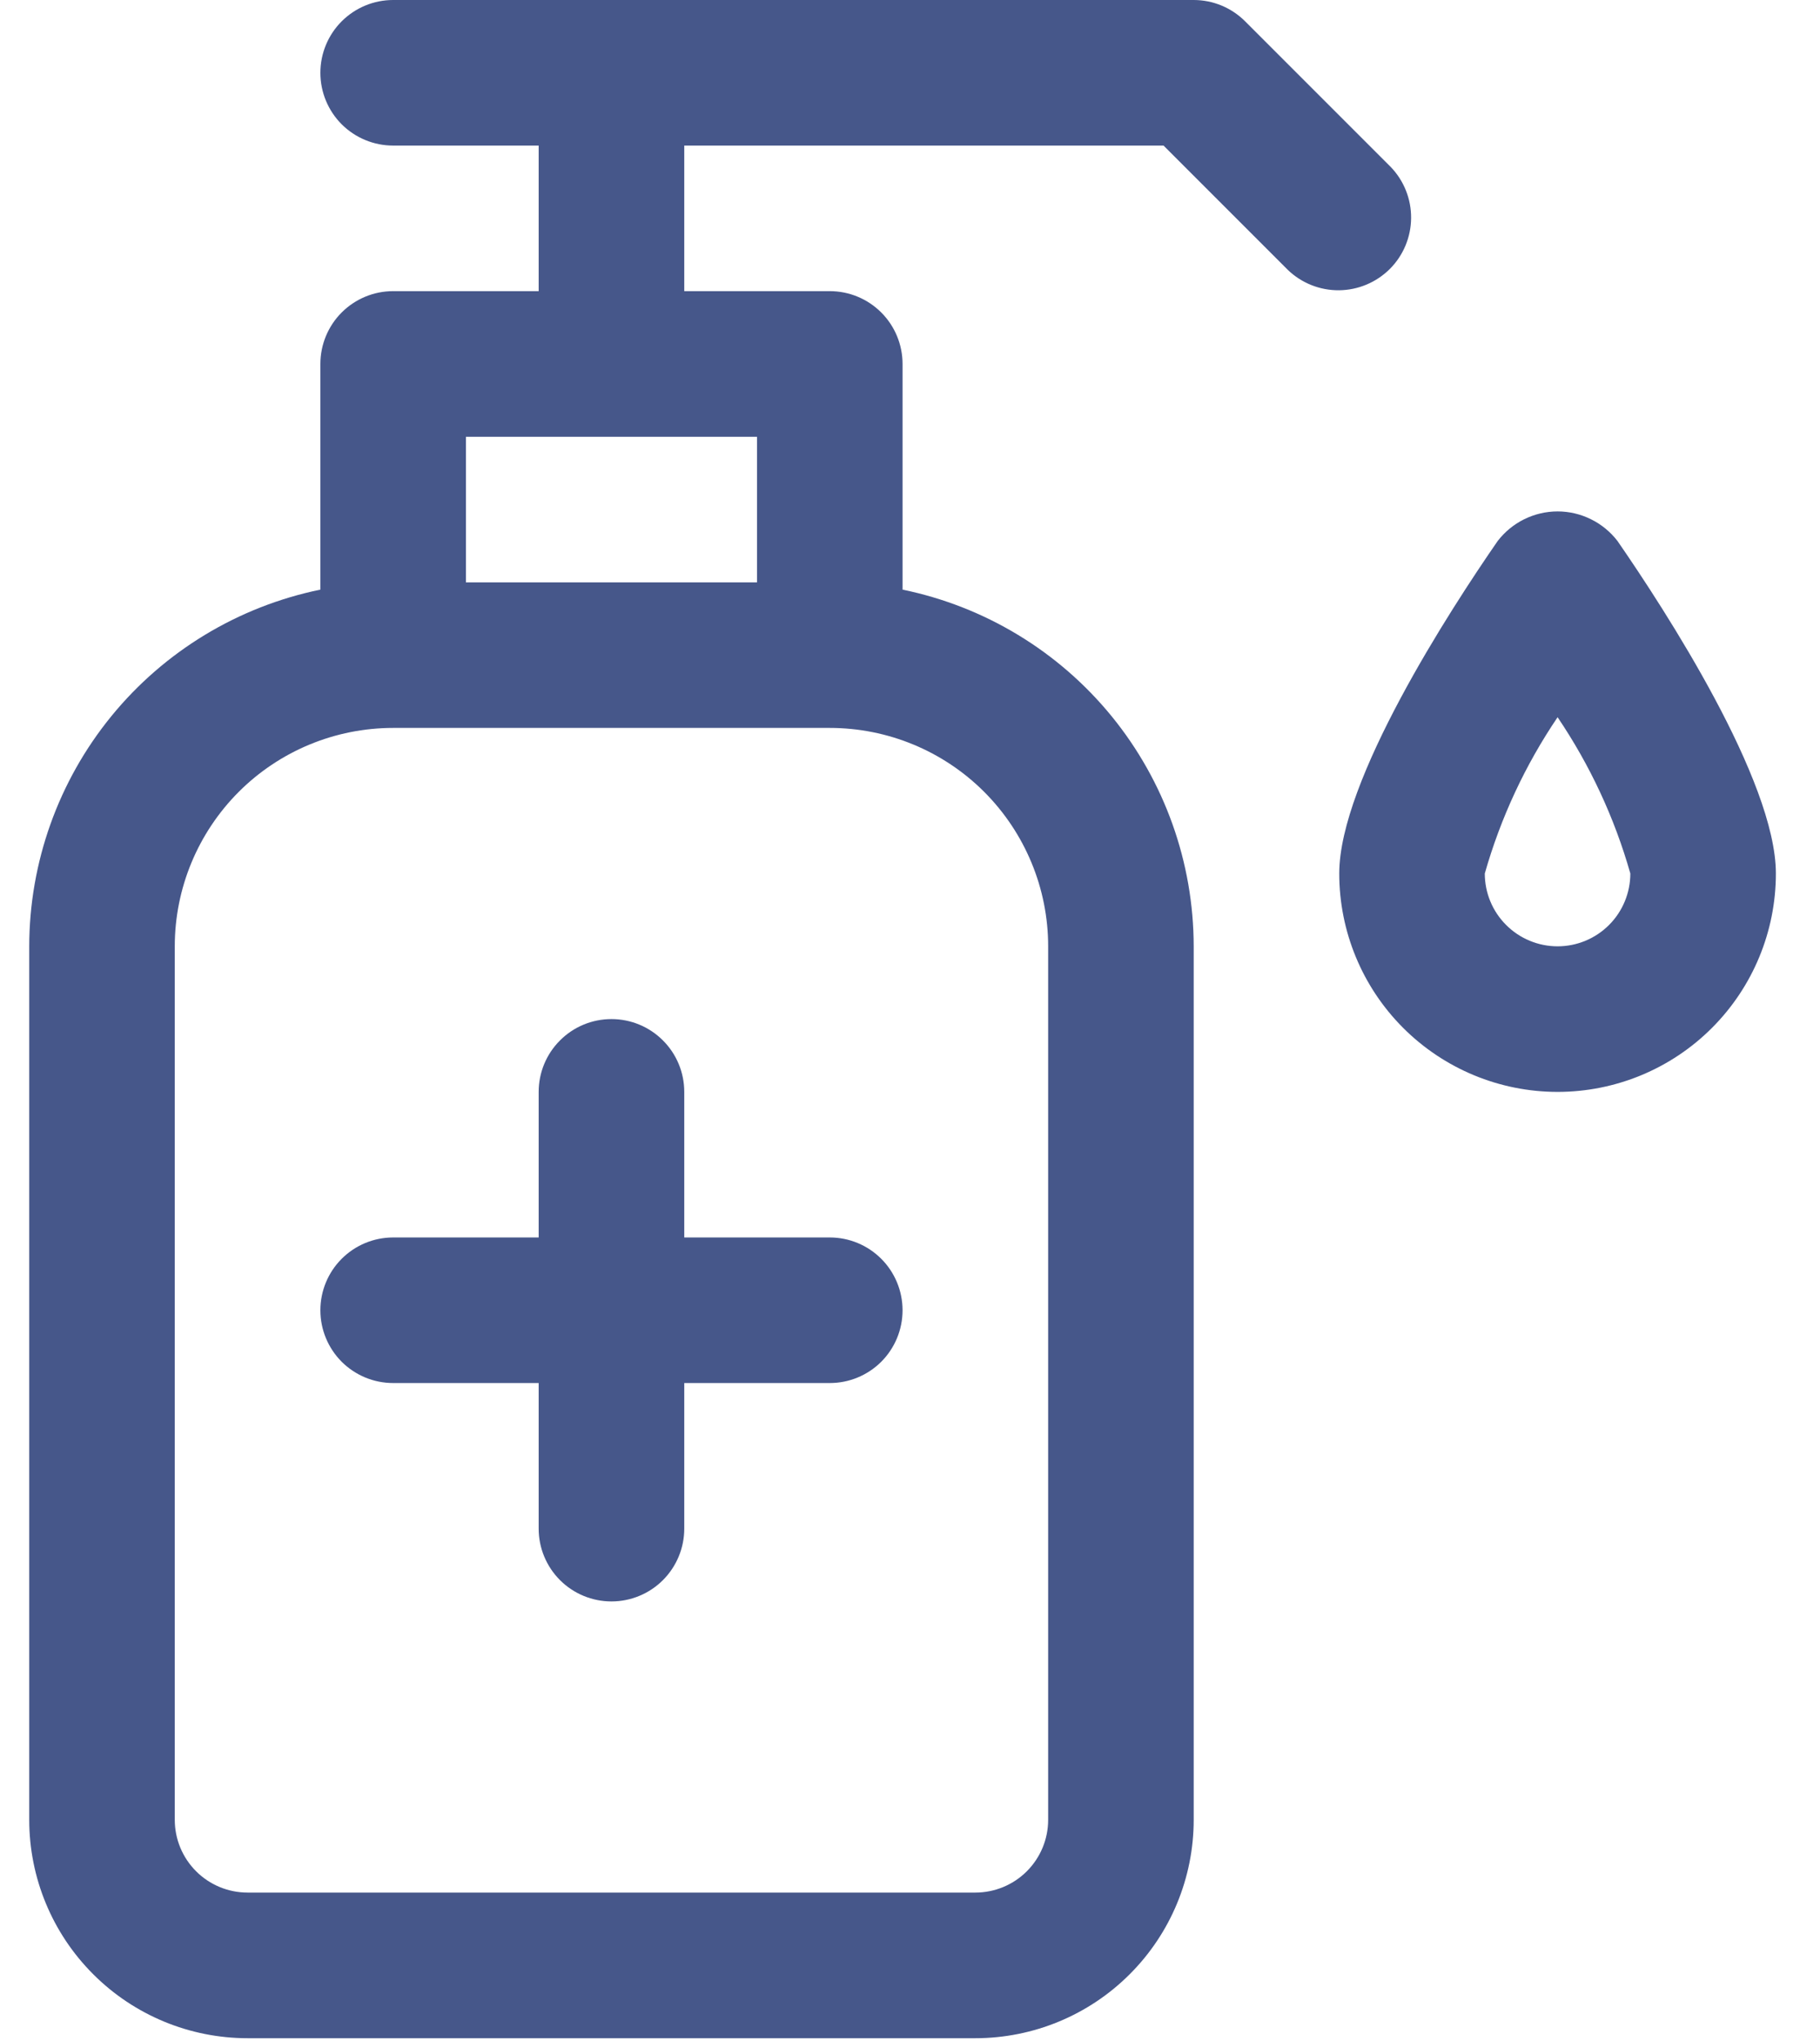
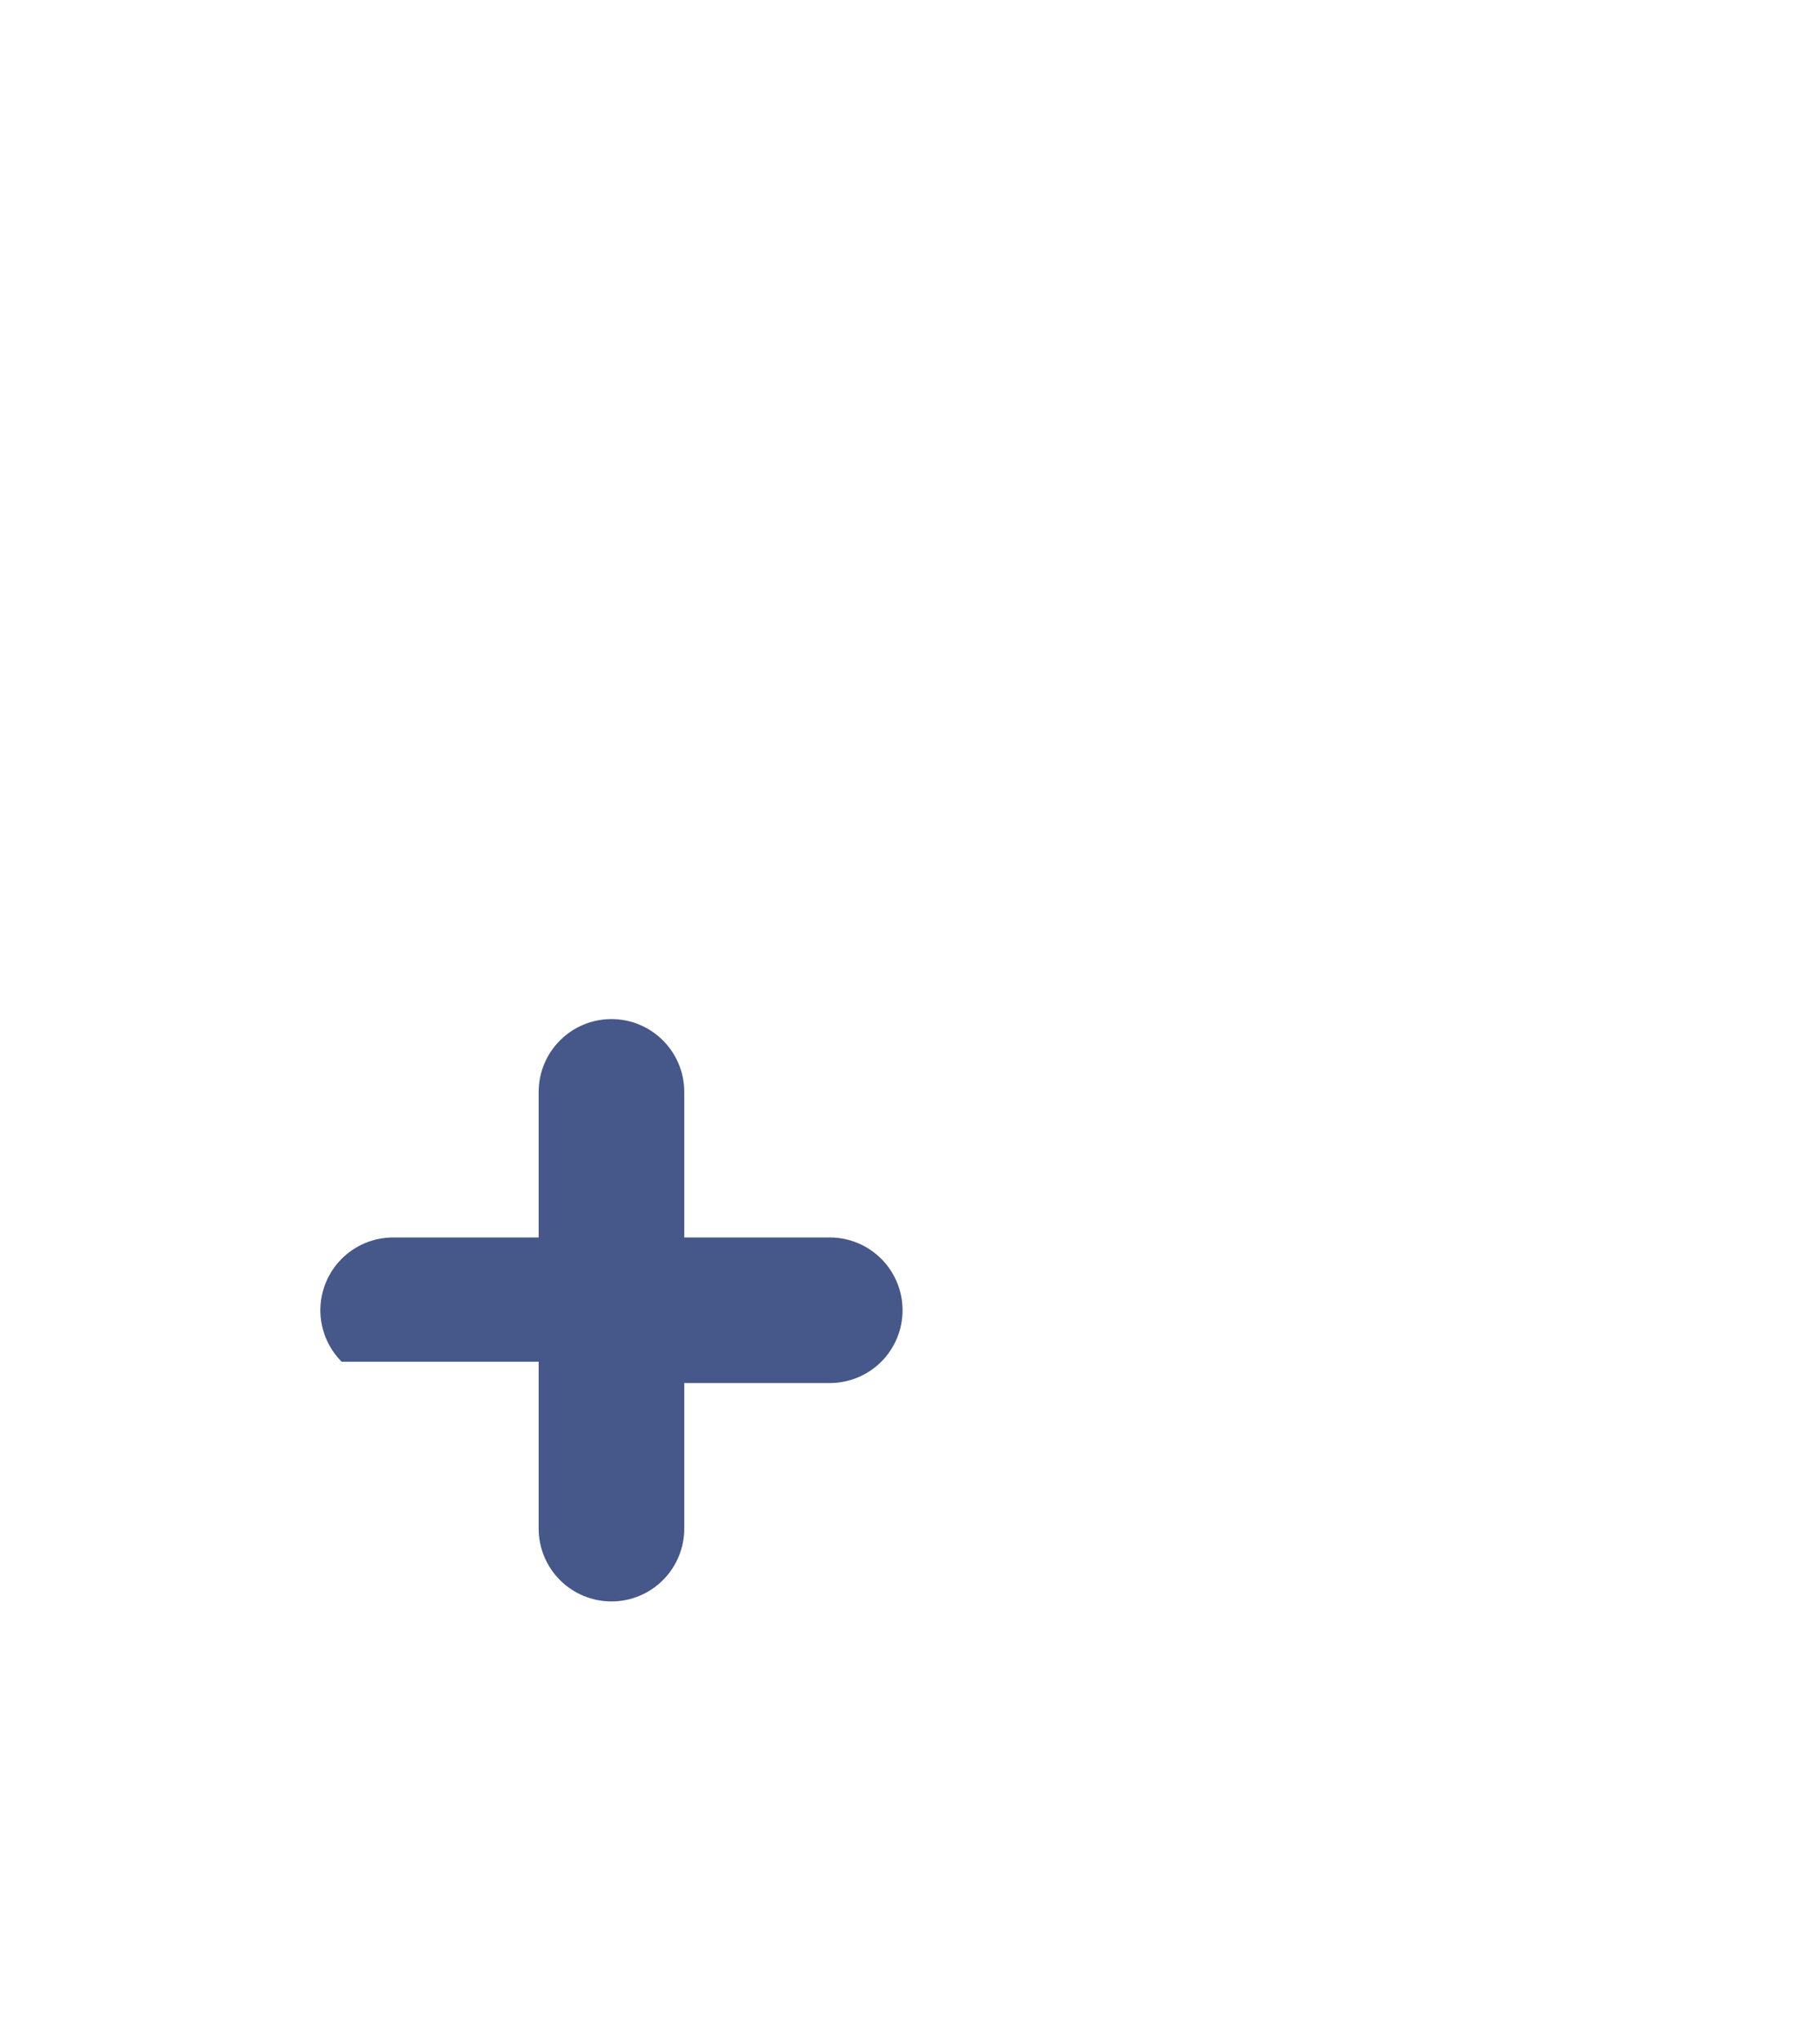
<svg xmlns="http://www.w3.org/2000/svg" width="33" height="37" viewBox="0 0 33 37" fill="none">
-   <path d="M12.407 22.433V19.794C12.407 19.444 12.268 19.108 12.02 18.861C11.773 18.613 11.437 18.474 11.087 18.474C10.737 18.474 10.401 18.613 10.154 18.861C9.906 19.108 9.767 19.444 9.767 19.794V22.433H7.128C6.778 22.433 6.443 22.572 6.195 22.82C5.948 23.067 5.809 23.403 5.809 23.753C5.809 24.103 5.948 24.438 6.195 24.686C6.443 24.933 6.778 25.072 7.128 25.072H9.767V27.712C9.767 28.061 9.906 28.397 10.154 28.645C10.401 28.892 10.737 29.031 11.087 29.031C11.437 29.031 11.773 28.892 12.02 28.645C12.268 28.397 12.407 28.061 12.407 27.712V25.072H15.046C15.396 25.072 15.731 24.933 15.979 24.686C16.226 24.438 16.365 24.103 16.365 23.753C16.365 23.403 16.226 23.067 15.979 22.82C15.731 22.572 15.396 22.433 15.046 22.433H12.407Z" fill="#46578A" />
-   <path d="M21.097 2.639L23.35 4.892C23.599 5.132 23.932 5.265 24.278 5.262C24.624 5.259 24.955 5.12 25.2 4.876C25.445 4.631 25.583 4.3 25.586 3.954C25.589 3.608 25.456 3.275 25.216 3.026L22.577 0.387C22.329 0.139 21.994 7.47383e-05 21.644 0H7.128C6.778 0 6.443 0.139 6.195 0.387C5.948 0.634 5.809 0.97 5.809 1.32C5.809 1.67 5.948 2.005 6.195 2.253C6.443 2.5 6.778 2.639 7.128 2.639H9.767V5.278H7.128C6.778 5.278 6.443 5.417 6.195 5.665C5.948 5.912 5.809 6.248 5.809 6.598V10.689C4.319 10.995 2.981 11.805 2.019 12.983C1.058 14.161 0.532 15.634 0.53 17.155V32.99C0.53 34.04 0.947 35.047 1.69 35.789C2.432 36.532 3.439 36.949 4.489 36.949H17.685C18.735 36.949 19.742 36.532 20.484 35.789C21.227 35.047 21.644 34.04 21.644 32.99V17.155C21.642 15.634 21.116 14.161 20.155 12.983C19.193 11.805 17.855 10.995 16.365 10.689V6.598C16.365 6.248 16.226 5.912 15.979 5.665C15.731 5.417 15.396 5.278 15.046 5.278H12.407V2.639H21.097ZM19.005 17.155V32.99C19.005 33.34 18.866 33.675 18.618 33.923C18.371 34.17 18.035 34.309 17.685 34.309H4.489C4.139 34.309 3.803 34.17 3.556 33.923C3.308 33.675 3.169 33.34 3.169 32.99V17.155C3.169 16.105 3.587 15.098 4.329 14.355C5.071 13.613 6.078 13.196 7.128 13.196H15.046C16.096 13.196 17.103 13.613 17.845 14.355C18.587 15.098 19.005 16.105 19.005 17.155ZM13.726 10.557H8.448V7.918H13.726V10.557Z" fill="#46578A" />
-   <path d="M29.328 9.807C29.2 9.641 29.036 9.506 28.847 9.413C28.659 9.32 28.452 9.271 28.242 9.271C28.032 9.271 27.825 9.32 27.636 9.413C27.448 9.506 27.284 9.641 27.156 9.807C26.291 11.057 24.283 14.149 24.283 15.835C24.283 16.885 24.7 17.892 25.442 18.634C26.185 19.377 27.192 19.794 28.242 19.794C29.292 19.794 30.299 19.377 31.041 18.634C31.783 17.892 32.2 16.885 32.2 15.835C32.2 14.149 30.192 11.057 29.328 9.807ZM28.242 17.155C27.892 17.155 27.556 17.016 27.309 16.768C27.061 16.521 26.922 16.185 26.922 15.835C27.209 14.827 27.654 13.87 28.242 13.002C28.829 13.87 29.275 14.827 29.561 15.835C29.561 16.185 29.422 16.521 29.175 16.768C28.927 17.016 28.592 17.155 28.242 17.155Z" fill="#46578A" />
+   <path d="M12.407 22.433V19.794C12.407 19.444 12.268 19.108 12.02 18.861C11.773 18.613 11.437 18.474 11.087 18.474C10.737 18.474 10.401 18.613 10.154 18.861C9.906 19.108 9.767 19.444 9.767 19.794V22.433H7.128C6.778 22.433 6.443 22.572 6.195 22.82C5.948 23.067 5.809 23.403 5.809 23.753C5.809 24.103 5.948 24.438 6.195 24.686H9.767V27.712C9.767 28.061 9.906 28.397 10.154 28.645C10.401 28.892 10.737 29.031 11.087 29.031C11.437 29.031 11.773 28.892 12.02 28.645C12.268 28.397 12.407 28.061 12.407 27.712V25.072H15.046C15.396 25.072 15.731 24.933 15.979 24.686C16.226 24.438 16.365 24.103 16.365 23.753C16.365 23.403 16.226 23.067 15.979 22.82C15.731 22.572 15.396 22.433 15.046 22.433H12.407Z" fill="#46578A" />
</svg>